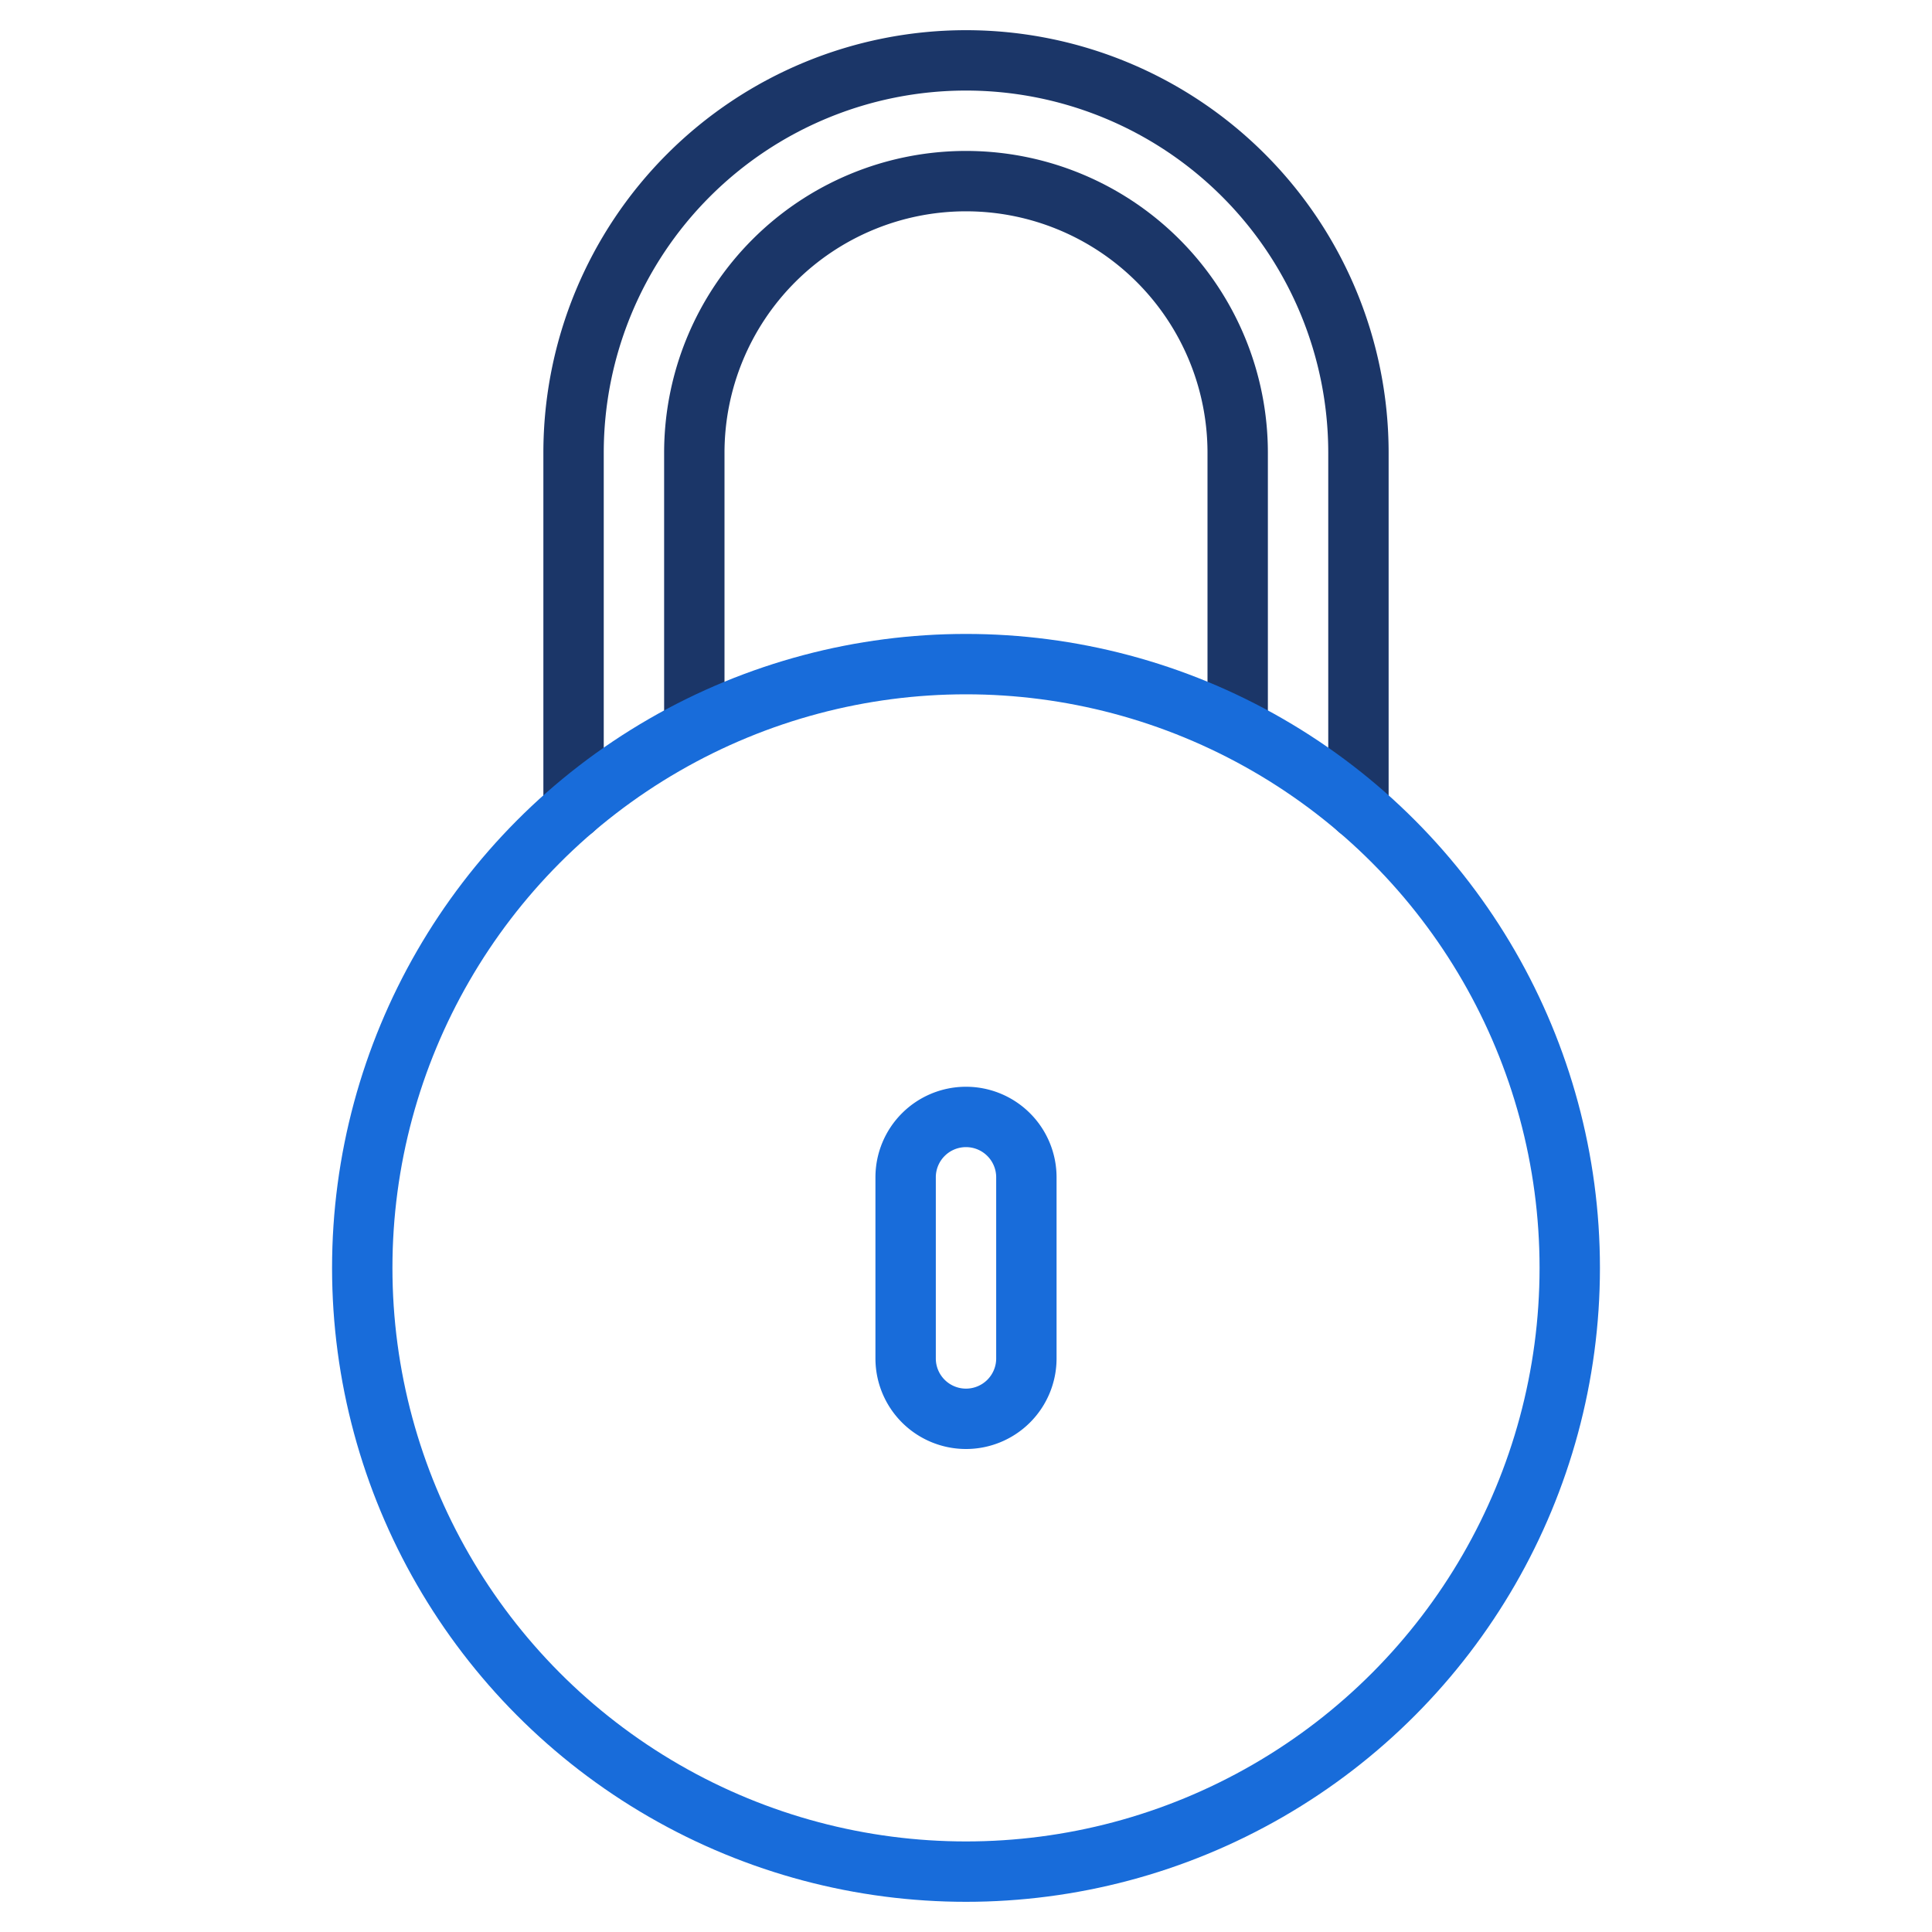
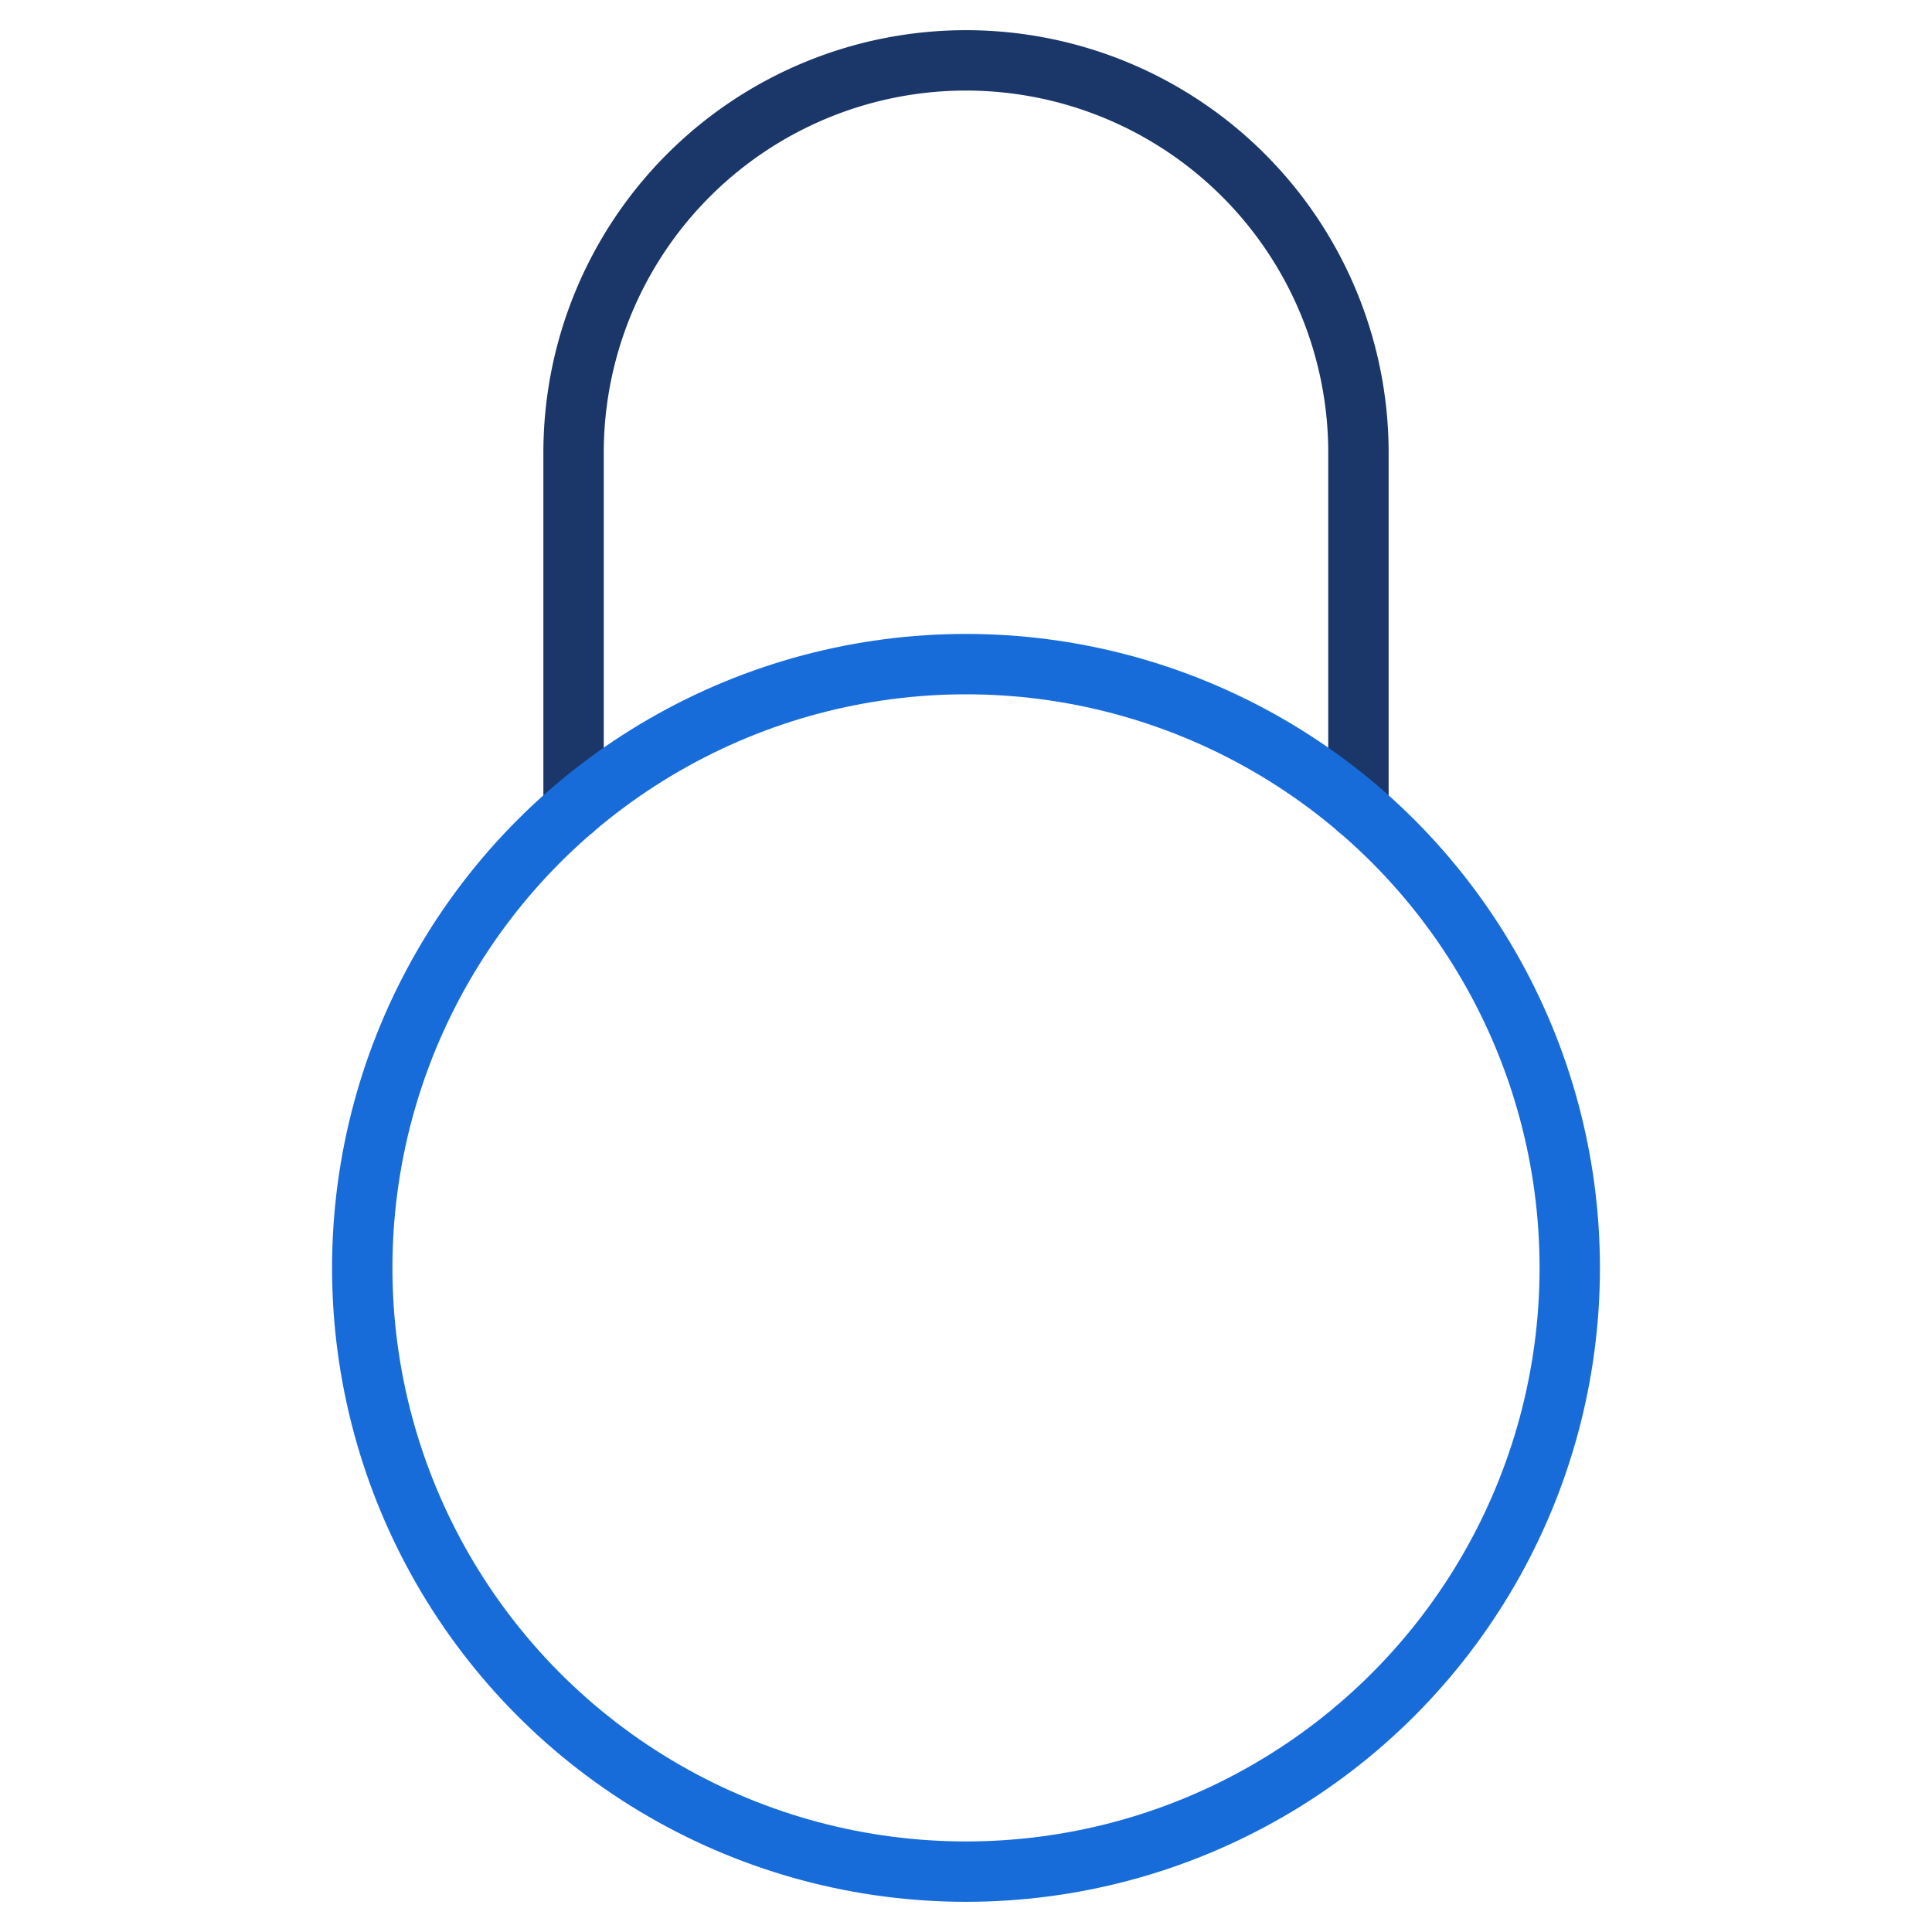
<svg xmlns="http://www.w3.org/2000/svg" viewBox="0 0 64 64" aria-labelledby="title" aria-describedby="desc" role="img">
  <title>Security</title>
  <desc>A line styled icon from Orion Icon Library.</desc>
  <path data-name="layer2" d="M19 26.8V15A13 13 0 0 1 32 2a13 13 0 0 1 13 13v11.8" fill="none" stroke="#1b3668" stroke-miterlimit="10" stroke-width="2" stroke-linejoin="round" stroke-linecap="round" />
-   <path data-name="layer2" d="M23 24.1V15a9 9 0 0 1 18 0v9.1" fill="none" stroke="#1b3668" stroke-miterlimit="10" stroke-width="2" stroke-linejoin="round" stroke-linecap="round" />
  <circle data-name="layer1" cx="32" cy="42" r="20" fill="none" stroke="#186cda" stroke-miterlimit="10" stroke-width="2" stroke-linejoin="round" stroke-linecap="round" />
-   <path data-name="layer1" d="M34 45a2 2 0 0 1-2 2 2 2 0 0 1-2-2v-6a2 2 0 0 1 2-2 2 2 0 0 1 2 2z" fill="none" stroke="#186cda" stroke-miterlimit="10" stroke-width="2" stroke-linejoin="round" stroke-linecap="round" />
</svg>